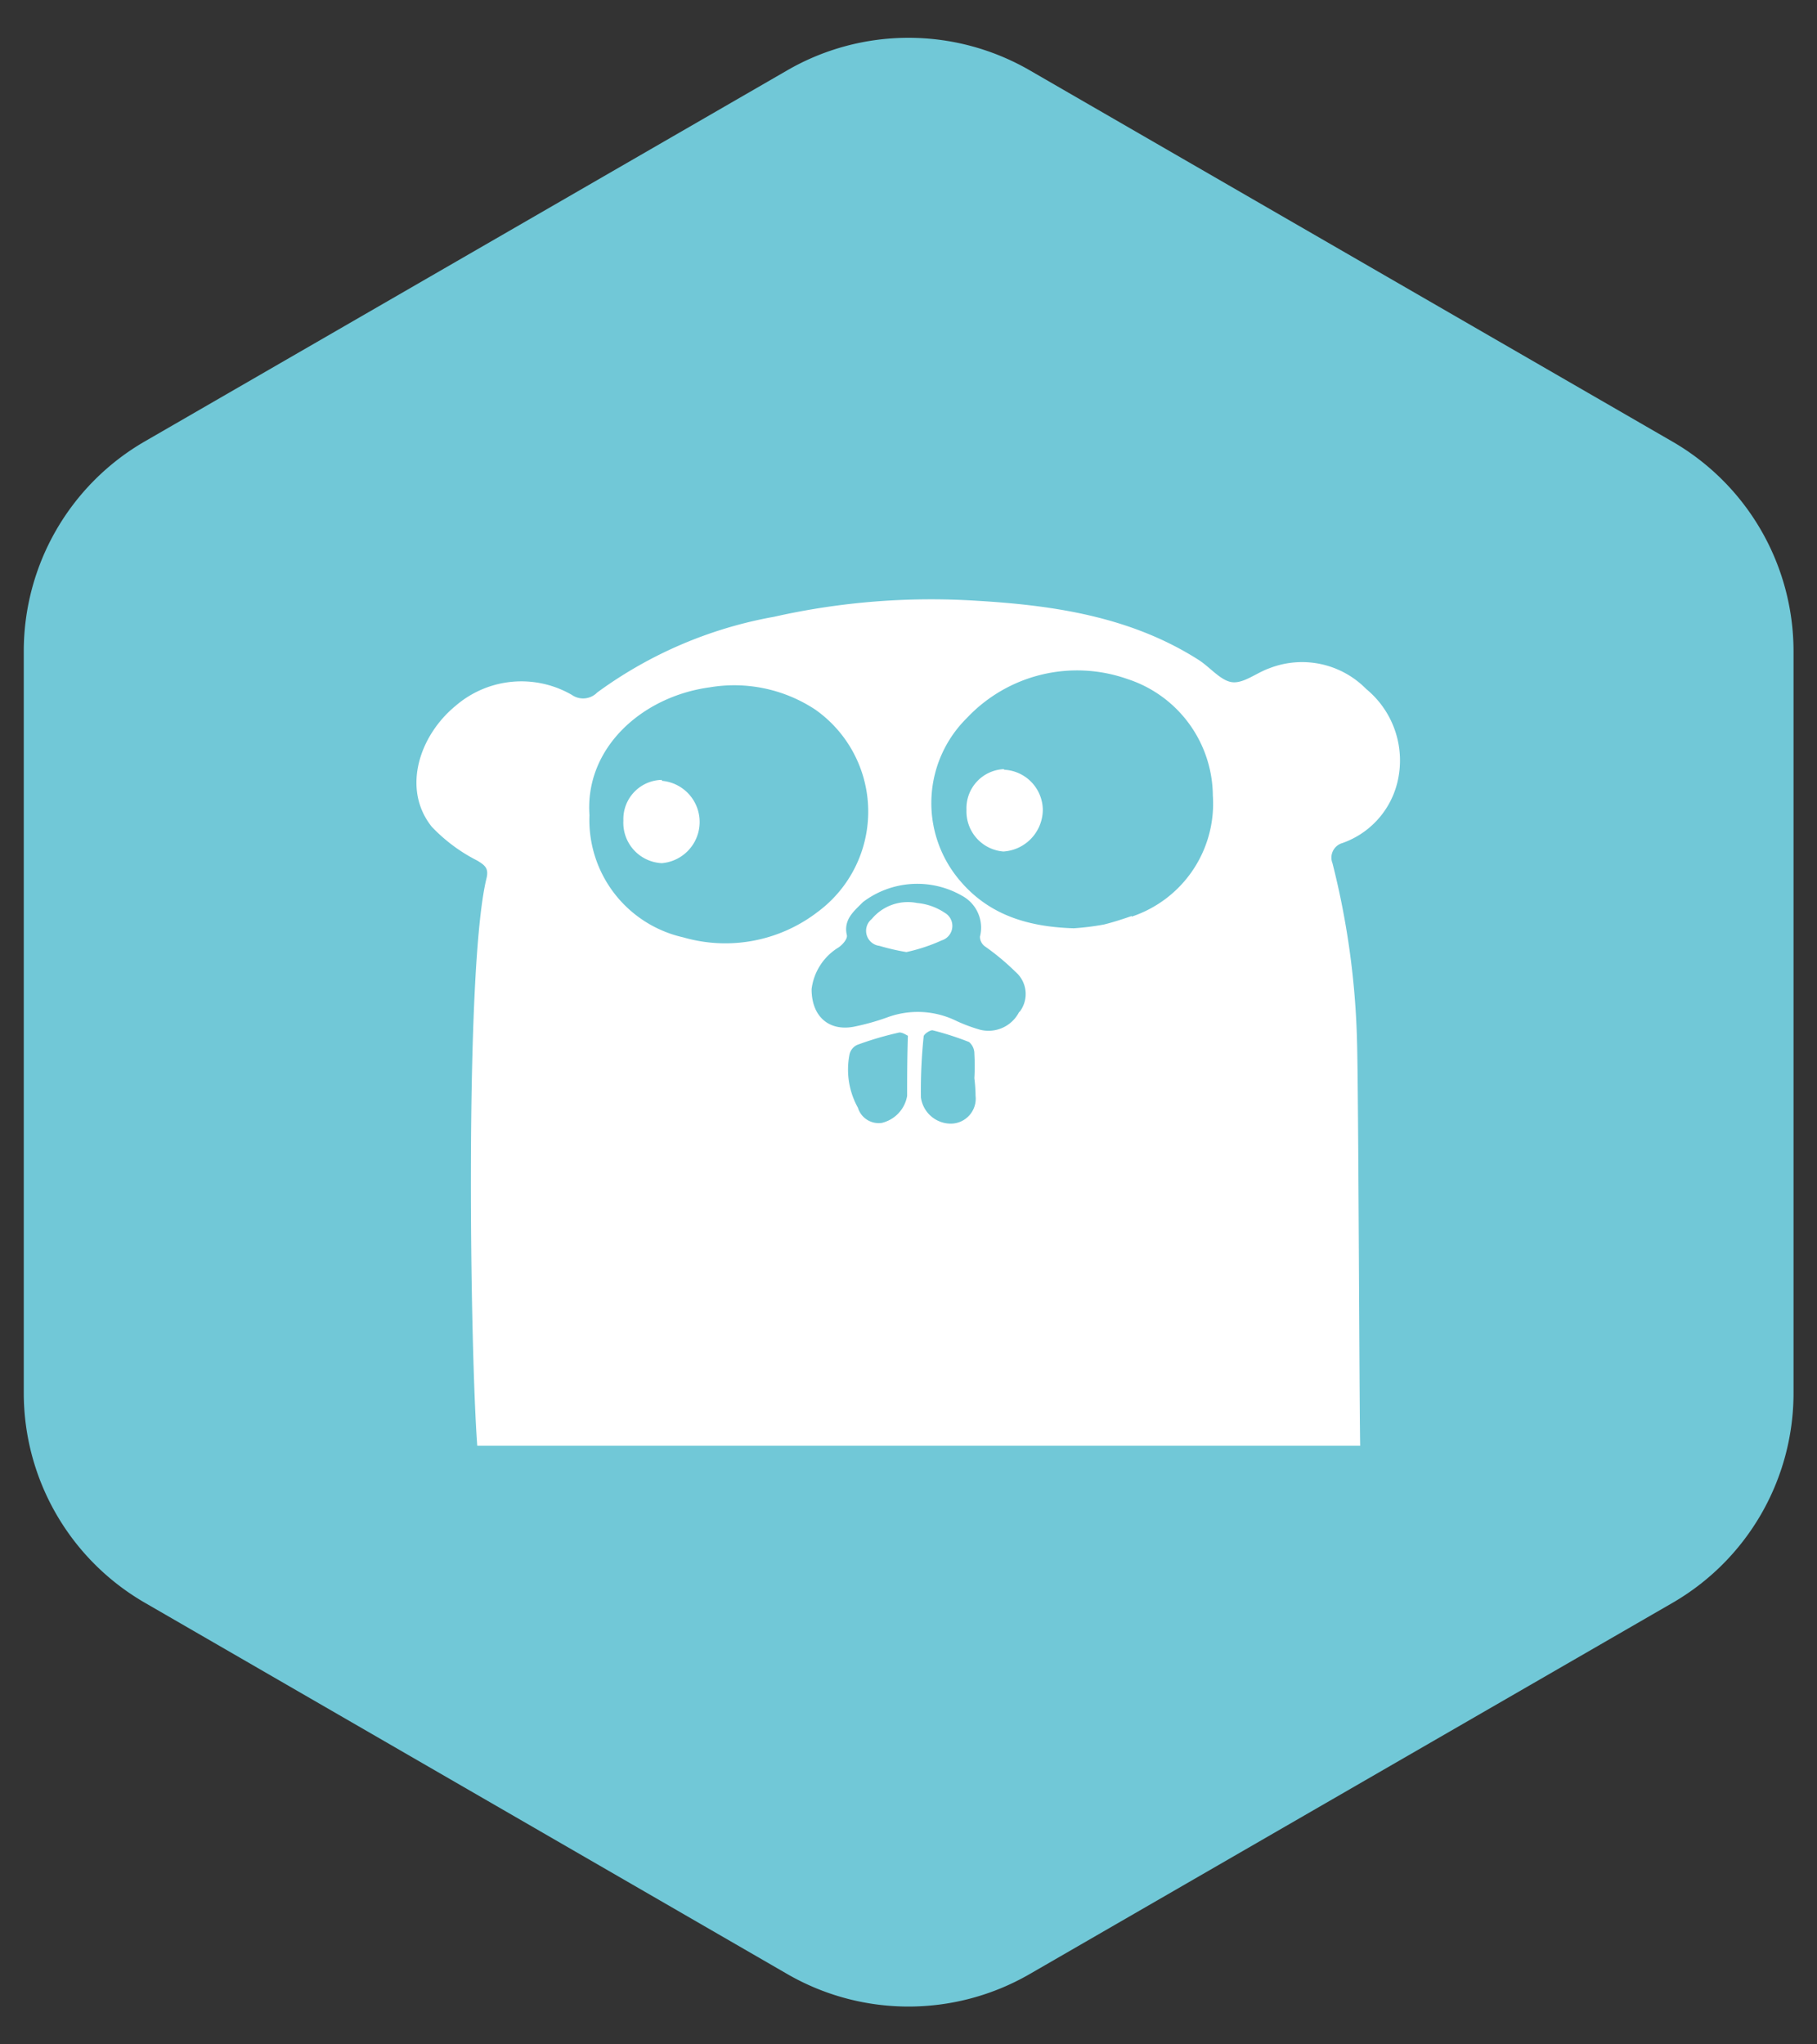
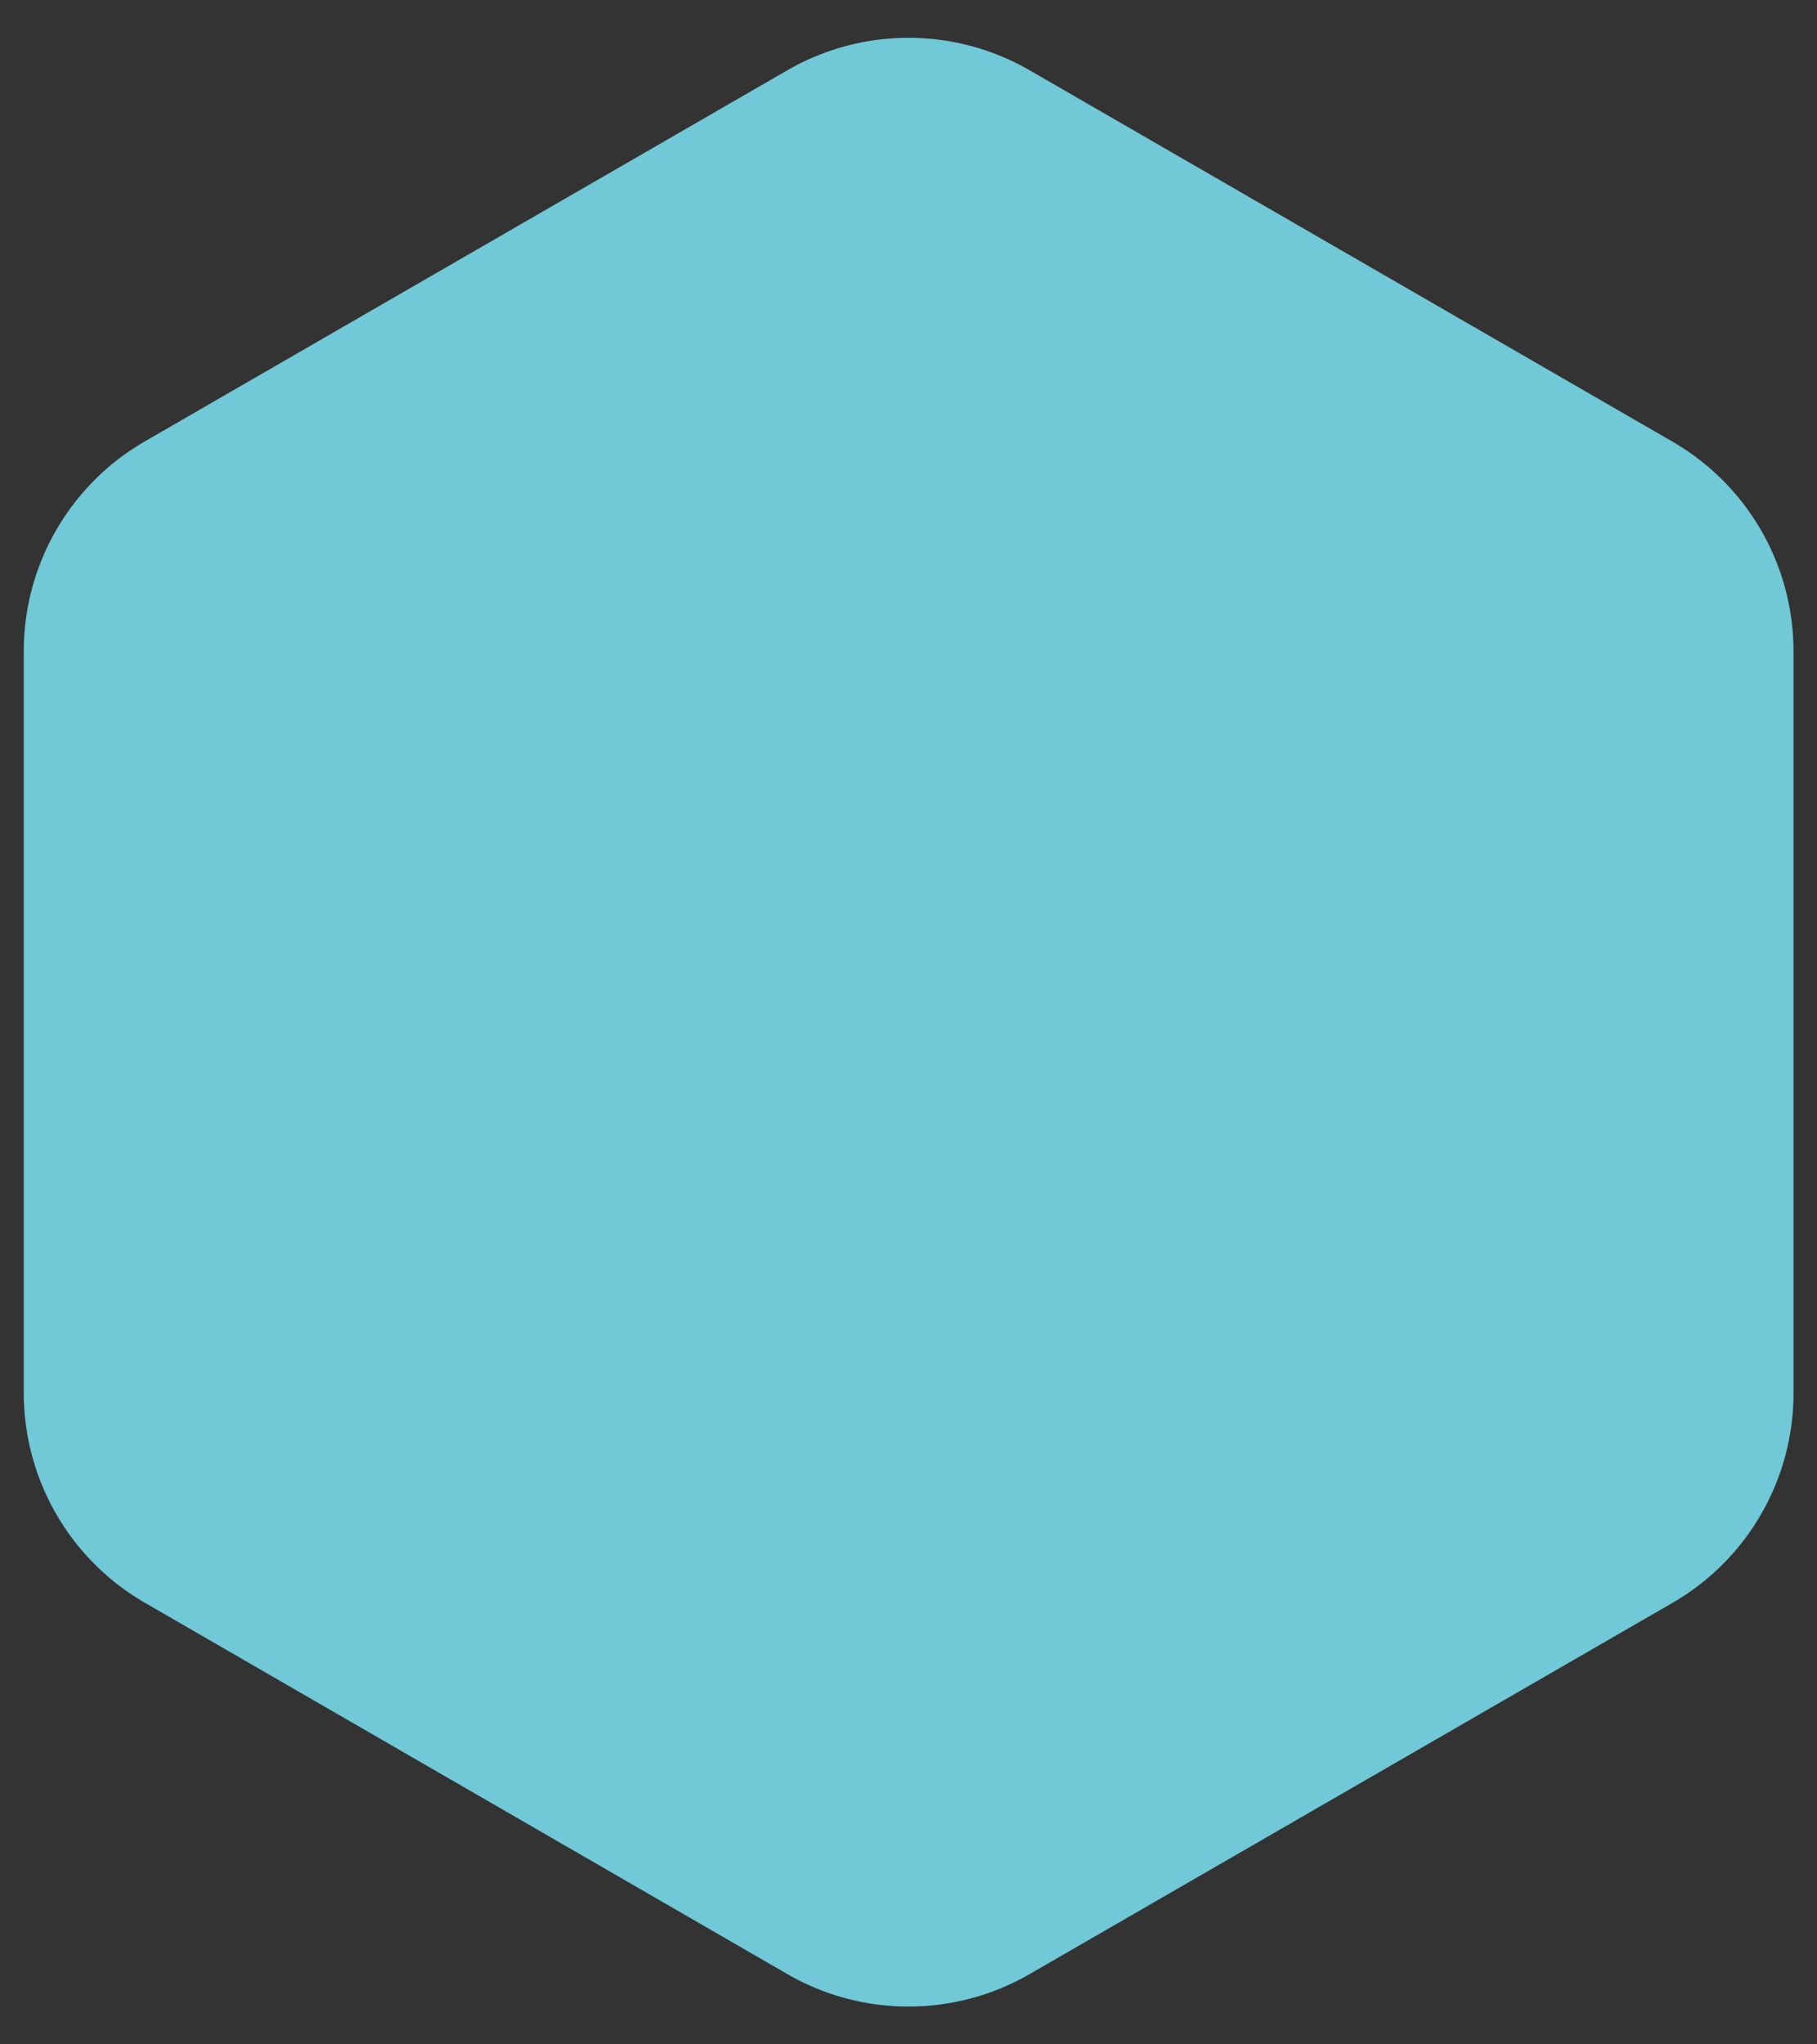
<svg xmlns="http://www.w3.org/2000/svg" id="Layer_1" data-name="Layer 1" viewBox="0 0 120 135">
  <rect x="0" y="0" width="120" height="135" fill="#333333" stroke="none" />
  <defs>
    <style>.cls-1{fill:#71c8d7;}.cls-2{fill:#fff;}</style>
  </defs>
  <title>01_INSTANA_IconSet</title>
  <path class="cls-1" d="M52,4.64,9.56,29.15A16,16,0,0,0,1.57,43V92a16,16,0,0,0,8,13.84L52,130.36a16,16,0,0,0,16,0l42.45-24.51a16,16,0,0,0,8-13.84V43a16,16,0,0,0-8-13.84L68,4.64A16,16,0,0,0,52,4.64Z" />
-   <path class="cls-2" d="M90.23,45.5a5.94,5.94,0,0,0-6.4-1.37c-.87.31-1.68,1-2.44.92s-1.48-1-2.24-1.48c-4.46-2.84-9.54-3.6-14.67-3.9a47.24,47.24,0,0,0-13.36,1.06,28.13,28.13,0,0,0-11.68,5,1.3,1.3,0,0,1-1.67.16,6.65,6.65,0,0,0-7.67.71c-2.44,2-3.56,5.54-1.58,8a11,11,0,0,0,3,2.23c.51.31.77.51.61,1.17-1.47,6-1.07,31.43-.61,37.47H89.83c-.06-3.15-.11-23.62-.21-26.77A53,53,0,0,0,88,57a1,1,0,0,1,.66-1.33,5.67,5.67,0,0,0,3.6-3.9A6.11,6.11,0,0,0,90.23,45.5ZM45.13,61.9a7.94,7.94,0,0,1-6.2-8.07c-.31-4.43,3.46-7.83,7.93-8.44a9.72,9.72,0,0,1,7,1.48A8.24,8.24,0,0,1,54,60.22,10,10,0,0,1,45.13,61.9ZM59.91,72.37a2.22,2.22,0,0,1-1.67,1.78,1.43,1.43,0,0,1-1.58-1,5.18,5.18,0,0,1-.56-3.5.91.91,0,0,1,.51-.65,21.37,21.37,0,0,1,2.79-.82c.25,0,.51.21.56.21C59.91,70,59.91,71.2,59.91,72.37Zm4.52,0a1.65,1.65,0,0,1-1.68,1.83,2,2,0,0,1-1.93-1.73A34.51,34.51,0,0,1,61,68.45c0-.16.46-.46.61-.41a19.58,19.58,0,0,1,2.39.77,1,1,0,0,1,.35.77,14.59,14.59,0,0,1,0,1.62h0A10.63,10.63,0,0,1,64.43,72.41Zm2.89-5.57A2.27,2.27,0,0,1,64.73,68,10.7,10.7,0,0,1,63,67.34a5.79,5.79,0,0,0-4.42-.15,15.72,15.72,0,0,1-2.19.61c-1.62.31-2.79-.65-2.79-2.48a3.76,3.76,0,0,1,1.77-2.75c.25-.16.61-.56.56-.81-.25-1.06.51-1.62,1.06-2.19a5.94,5.94,0,0,1,6.56-.41,2.39,2.39,0,0,1,1.17,2.69.79.79,0,0,0,.35.66,15.9,15.9,0,0,1,2,1.67A1.93,1.93,0,0,1,67.32,66.84Zm7.42-6.31c-.61.21-1.22.41-1.83.56a17.19,17.19,0,0,1-2,.25c-3.25-.1-5.8-1-7.68-3.35a7.89,7.89,0,0,1,.61-10.52,10,10,0,0,1,10.62-2.59,8.16,8.16,0,0,1,5.64,7.71A7.86,7.86,0,0,1,74.74,60.53Zm-8.43-9.7a2.58,2.58,0,0,0-2.48,2.69,2.65,2.65,0,0,0,2.44,2.75,2.78,2.78,0,0,0,2.6-2.75A2.68,2.68,0,0,0,66.31,50.83Zm-22.6.71a2.59,2.59,0,0,0-2.54,2.69A2.67,2.67,0,0,0,43.71,57a2.73,2.73,0,0,0,0-5.44ZM62.19,62.1a11.54,11.54,0,0,1-2.33.77,14.81,14.81,0,0,1-1.78-.41,1,1,0,0,1-.51-1.77,3.1,3.1,0,0,1,3-1.06,3.91,3.91,0,0,1,1.83.65A1,1,0,0,1,62.19,62.1Z" />
</svg>